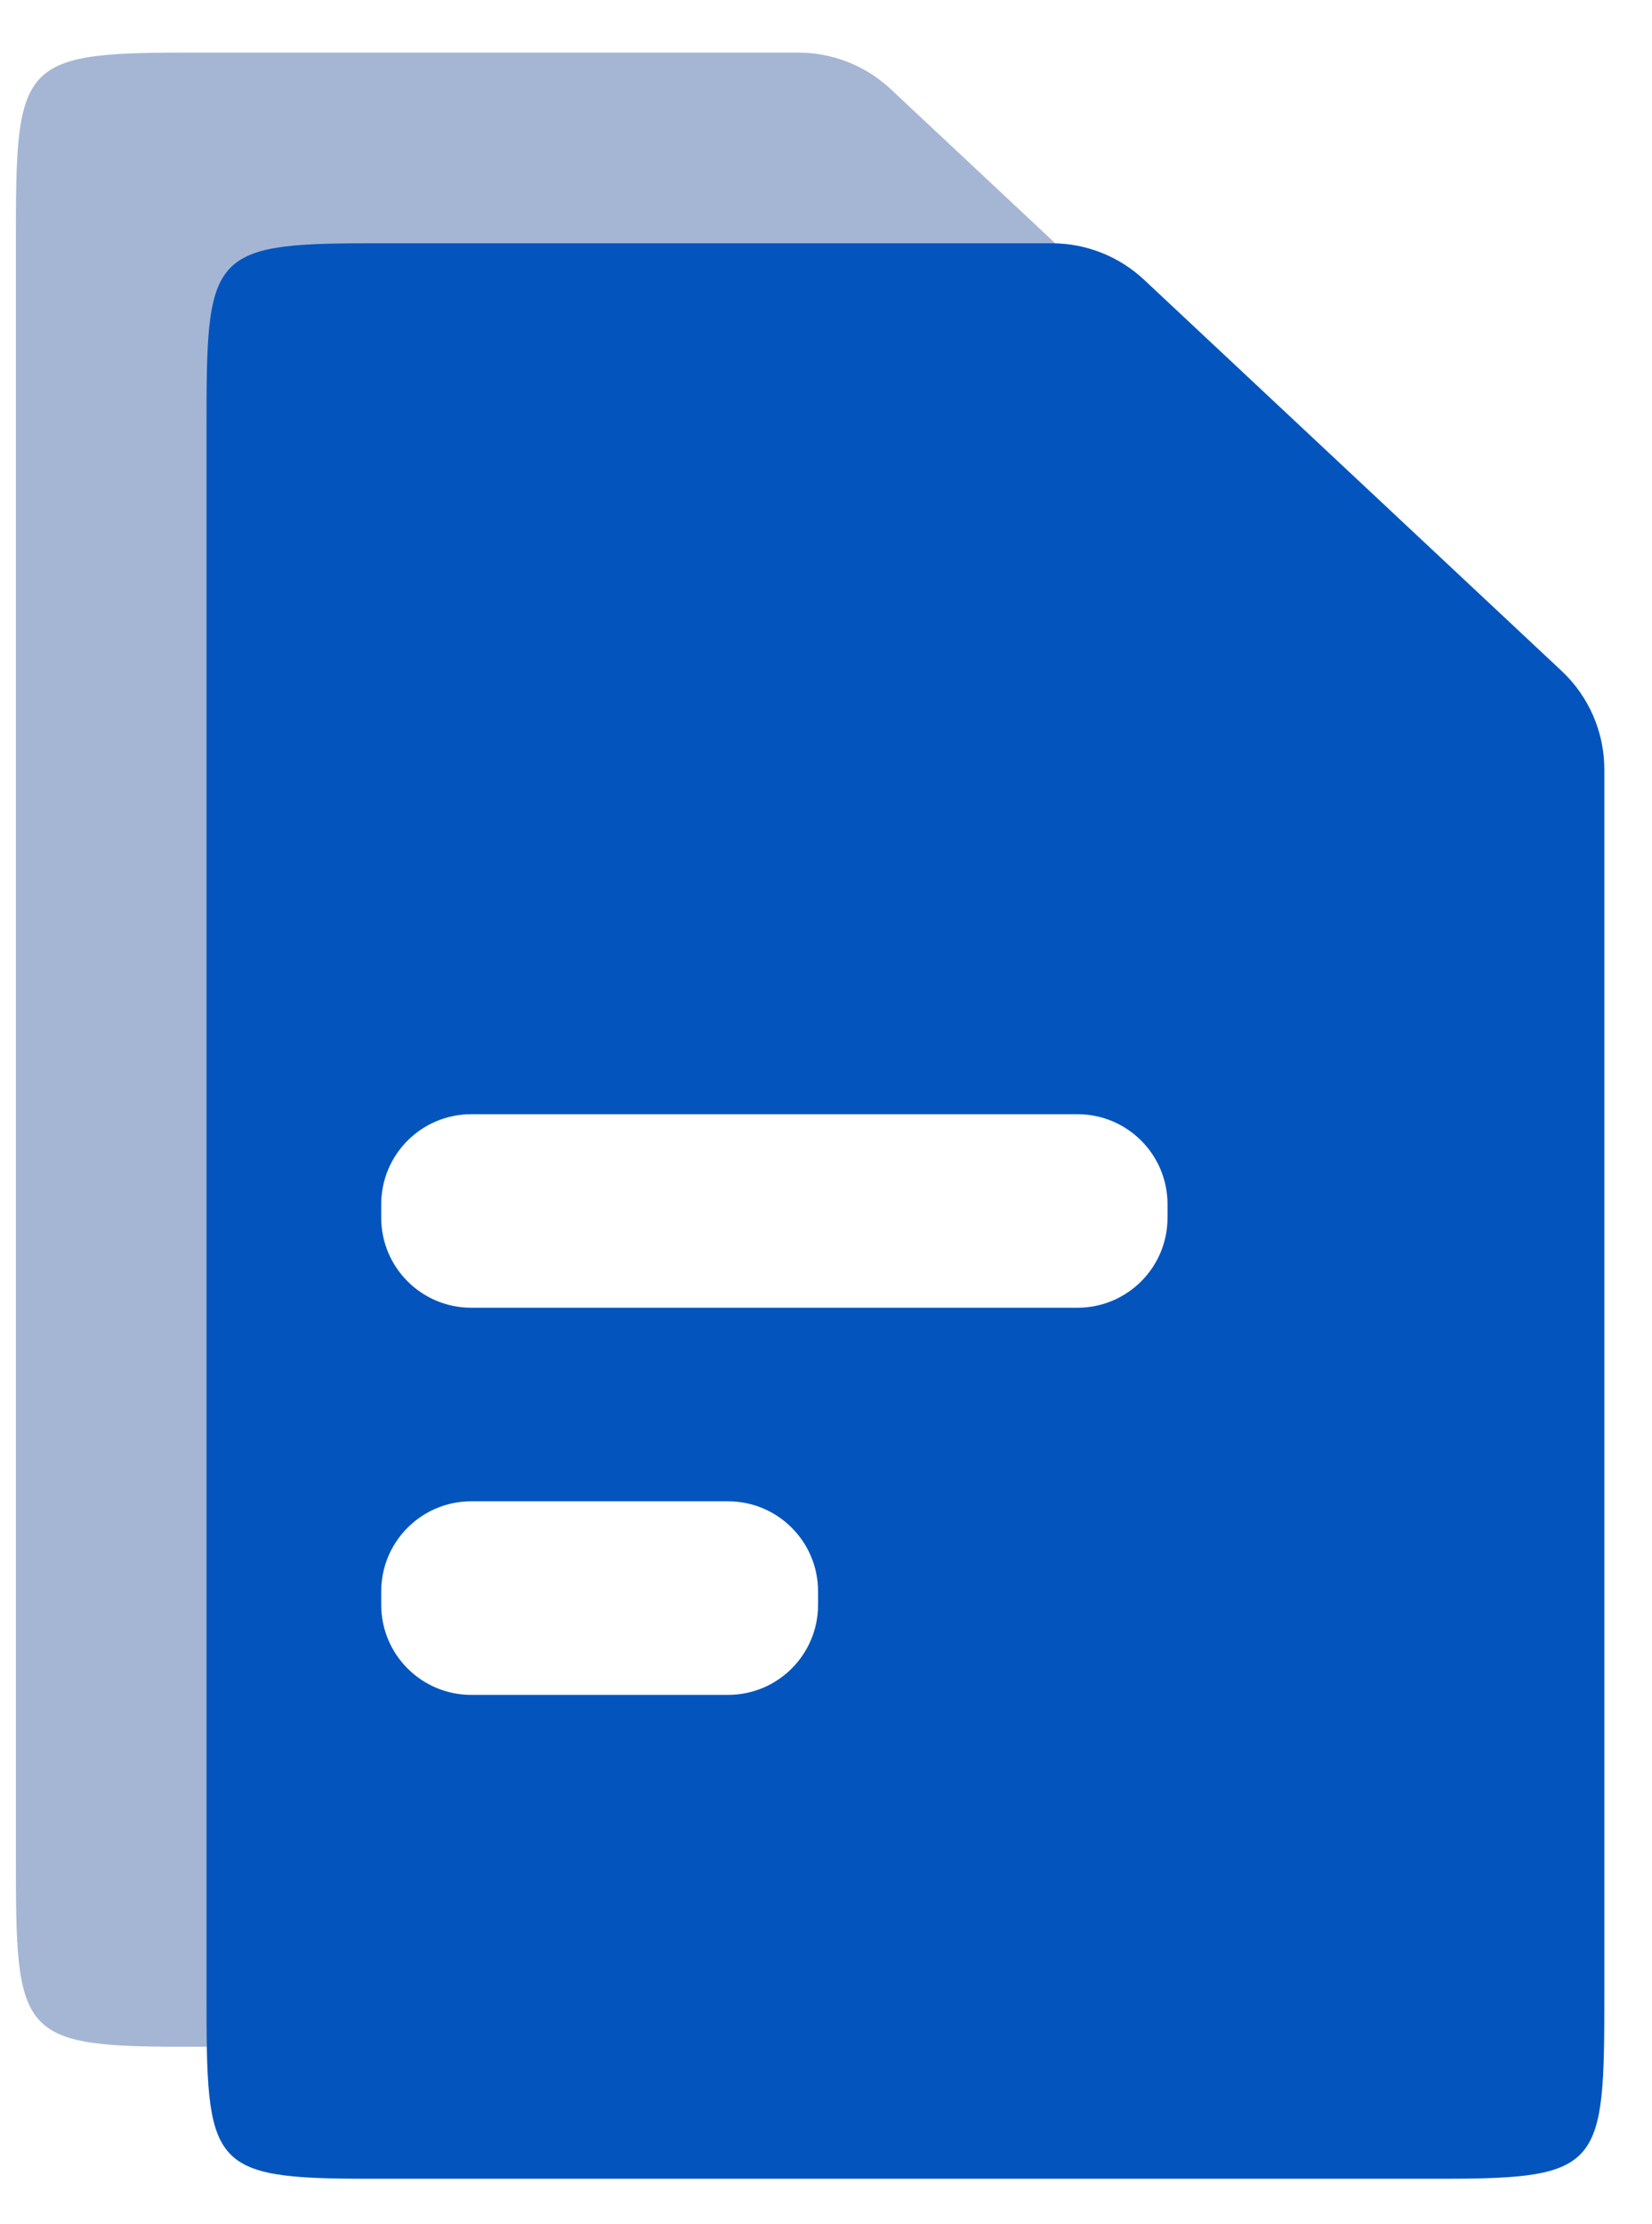
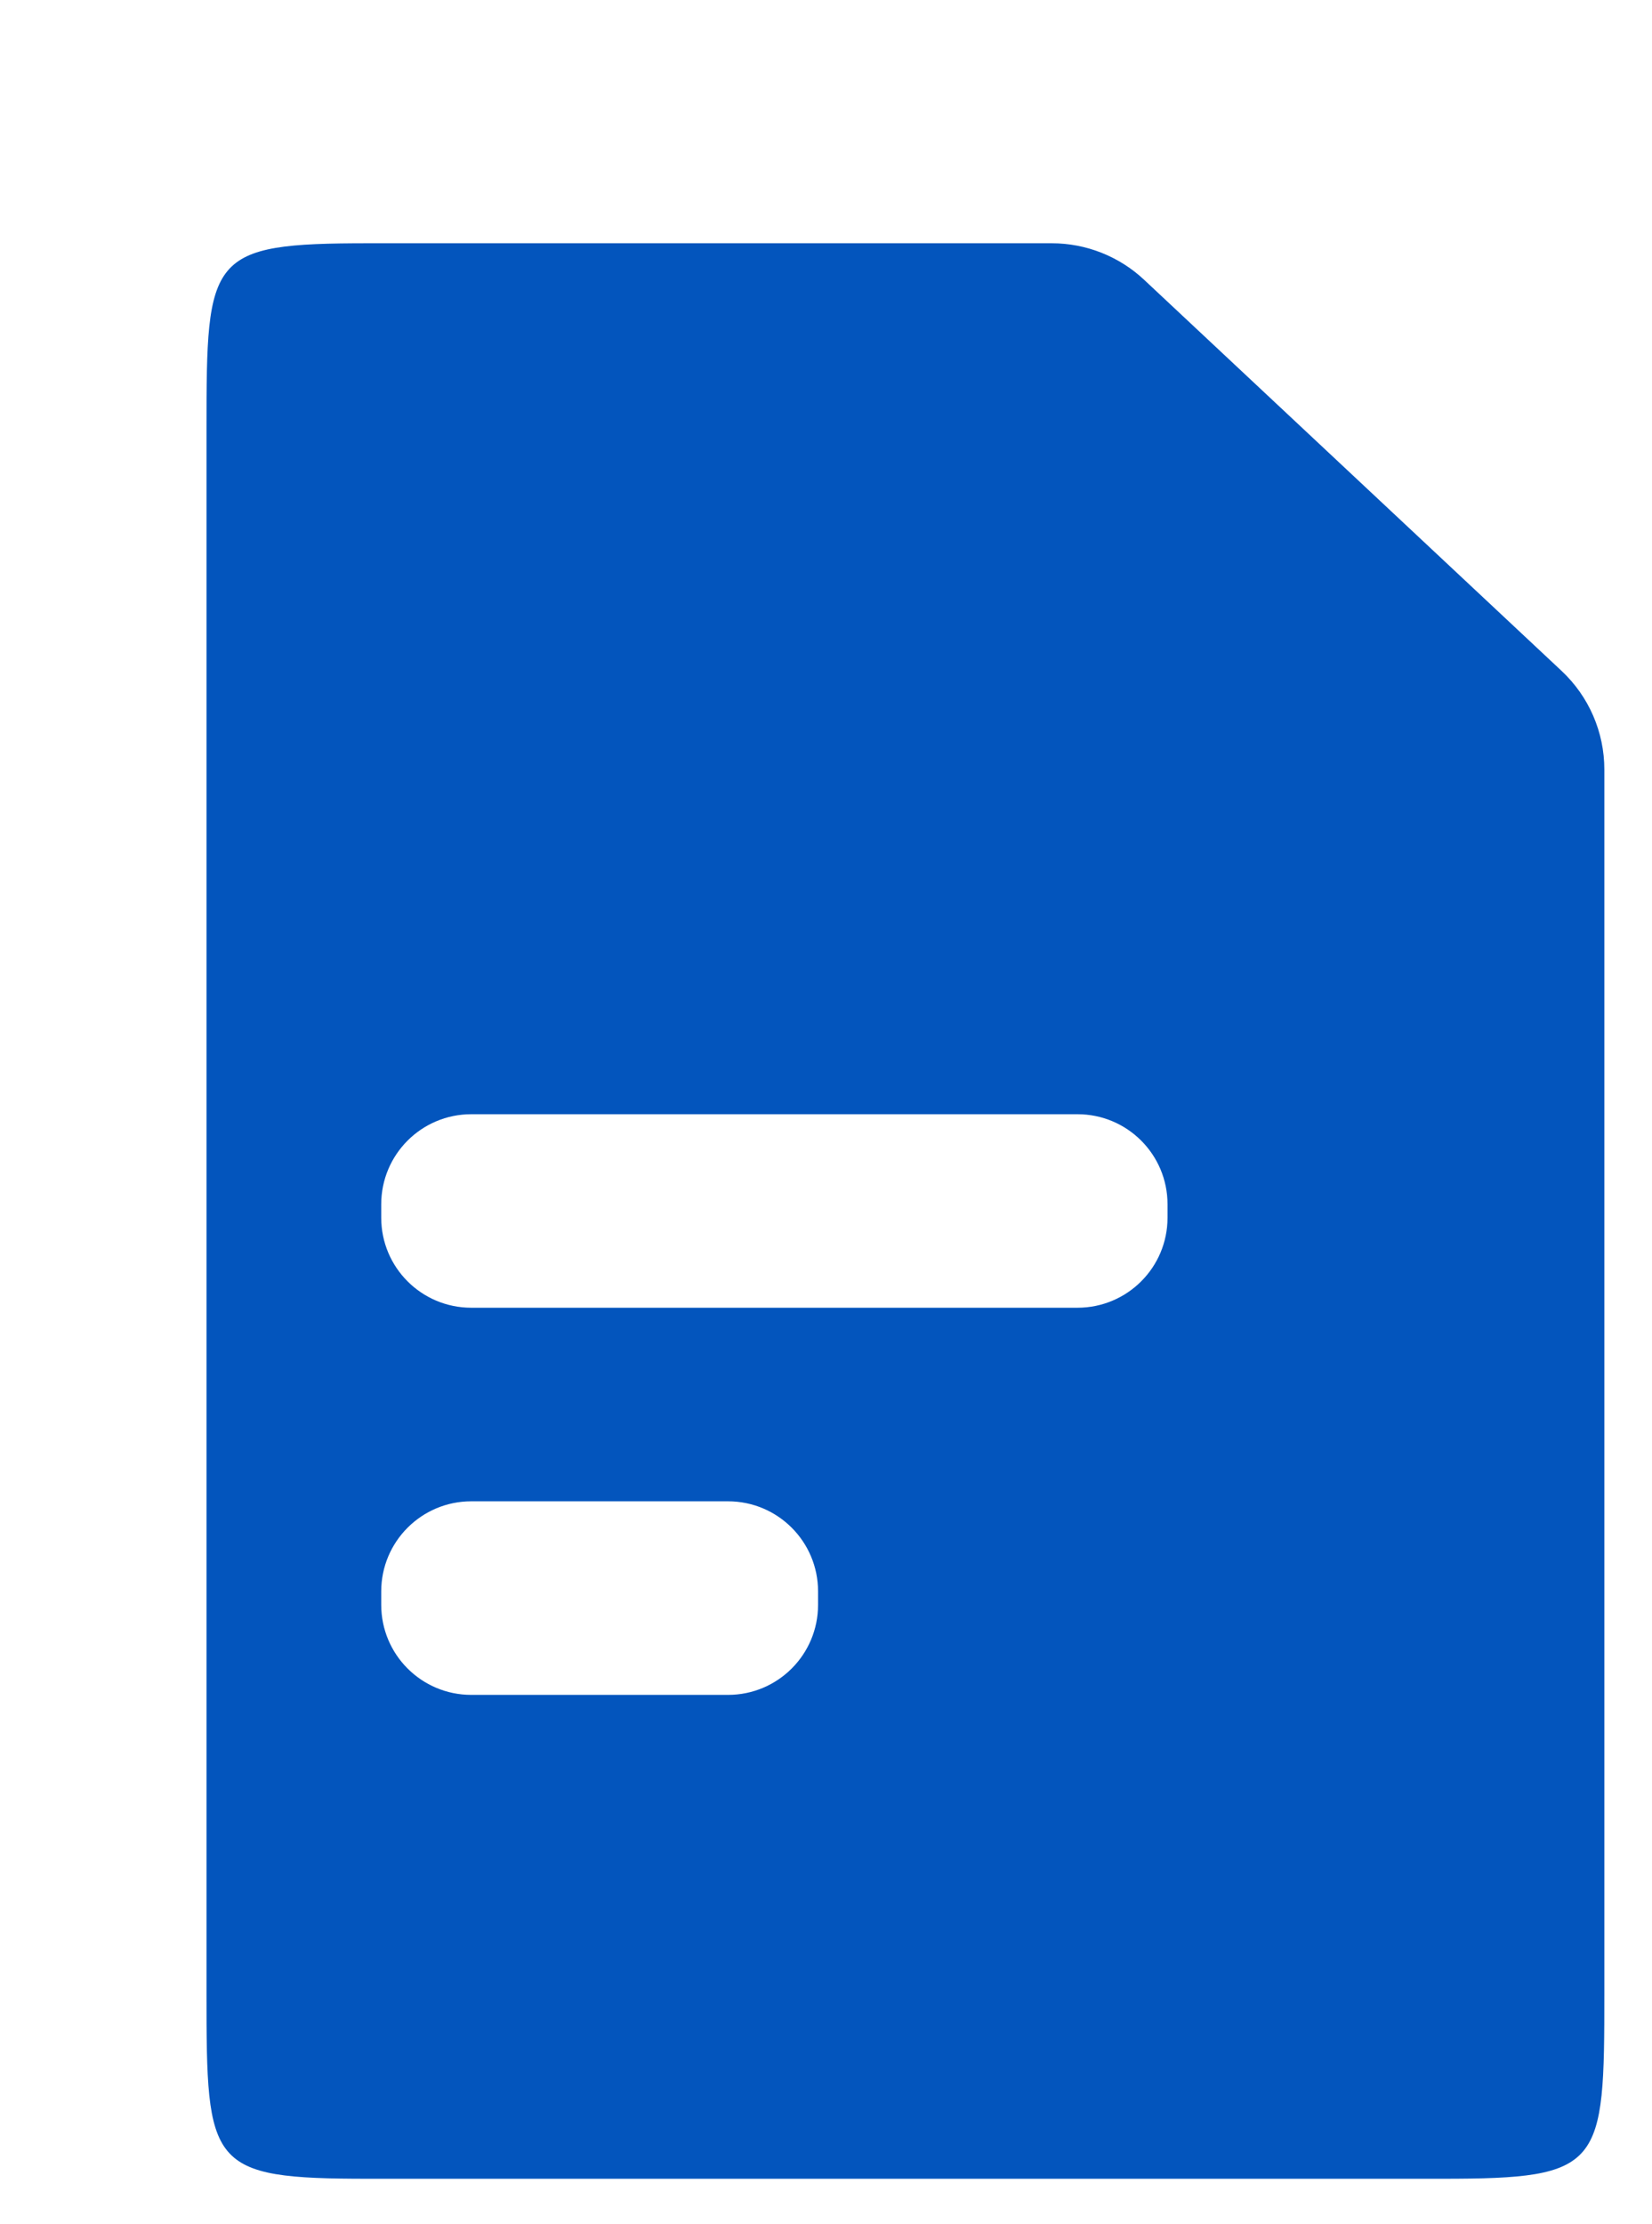
<svg xmlns="http://www.w3.org/2000/svg" width="26" height="35" viewBox="0 0 26 35" fill="none">
-   <path fill-rule="evenodd" clip-rule="evenodd" d="M2.881 0.828H12.565C13.104 0.828 13.624 1.033 14.018 1.402L20.828 7.781C21.257 8.183 21.5 8.744 21.5 9.332V29.199C21.5 32.009 21.471 32.207 18.869 32.207H2.881C0.279 32.207 0.25 32.009 0.25 29.199V3.835C0.25 1.026 0.279 0.828 2.881 0.828ZM5.25 18.244C5.25 17.462 5.884 16.828 6.667 16.828H17.833C18.616 16.828 19.25 17.462 19.25 18.244V27.411C19.25 28.193 18.616 28.828 17.833 28.828H6.667C5.884 28.828 5.25 28.193 5.25 27.411V18.244Z" fill="#A4B6D4" />
  <path fill-rule="evenodd" clip-rule="evenodd" d="M5.804 3.828H16.553C17.093 3.828 17.612 4.033 18.006 4.402L24.578 10.558C25.007 10.96 25.25 11.521 25.25 12.109V31.365C25.25 34.092 25.222 34.284 22.696 34.284H5.804C3.278 34.284 3.25 34.092 3.25 31.365V6.746C3.25 4.02 3.278 3.828 5.804 3.828ZM6 18.95C6 18.167 6.634 17.533 7.417 17.533H16.958C17.741 17.533 18.375 18.167 18.375 18.95V19.162C18.375 19.944 17.741 20.578 16.958 20.578H7.417C6.634 20.578 6 19.944 6 19.162V18.95ZM7.417 23.624C6.634 23.624 6 24.259 6 25.041V25.253C6 26.036 6.634 26.67 7.417 26.67H11.458C12.241 26.67 12.875 26.036 12.875 25.253V25.041C12.875 24.259 12.241 23.624 11.458 23.624H7.417Z" fill="#0355BD" />
</svg>